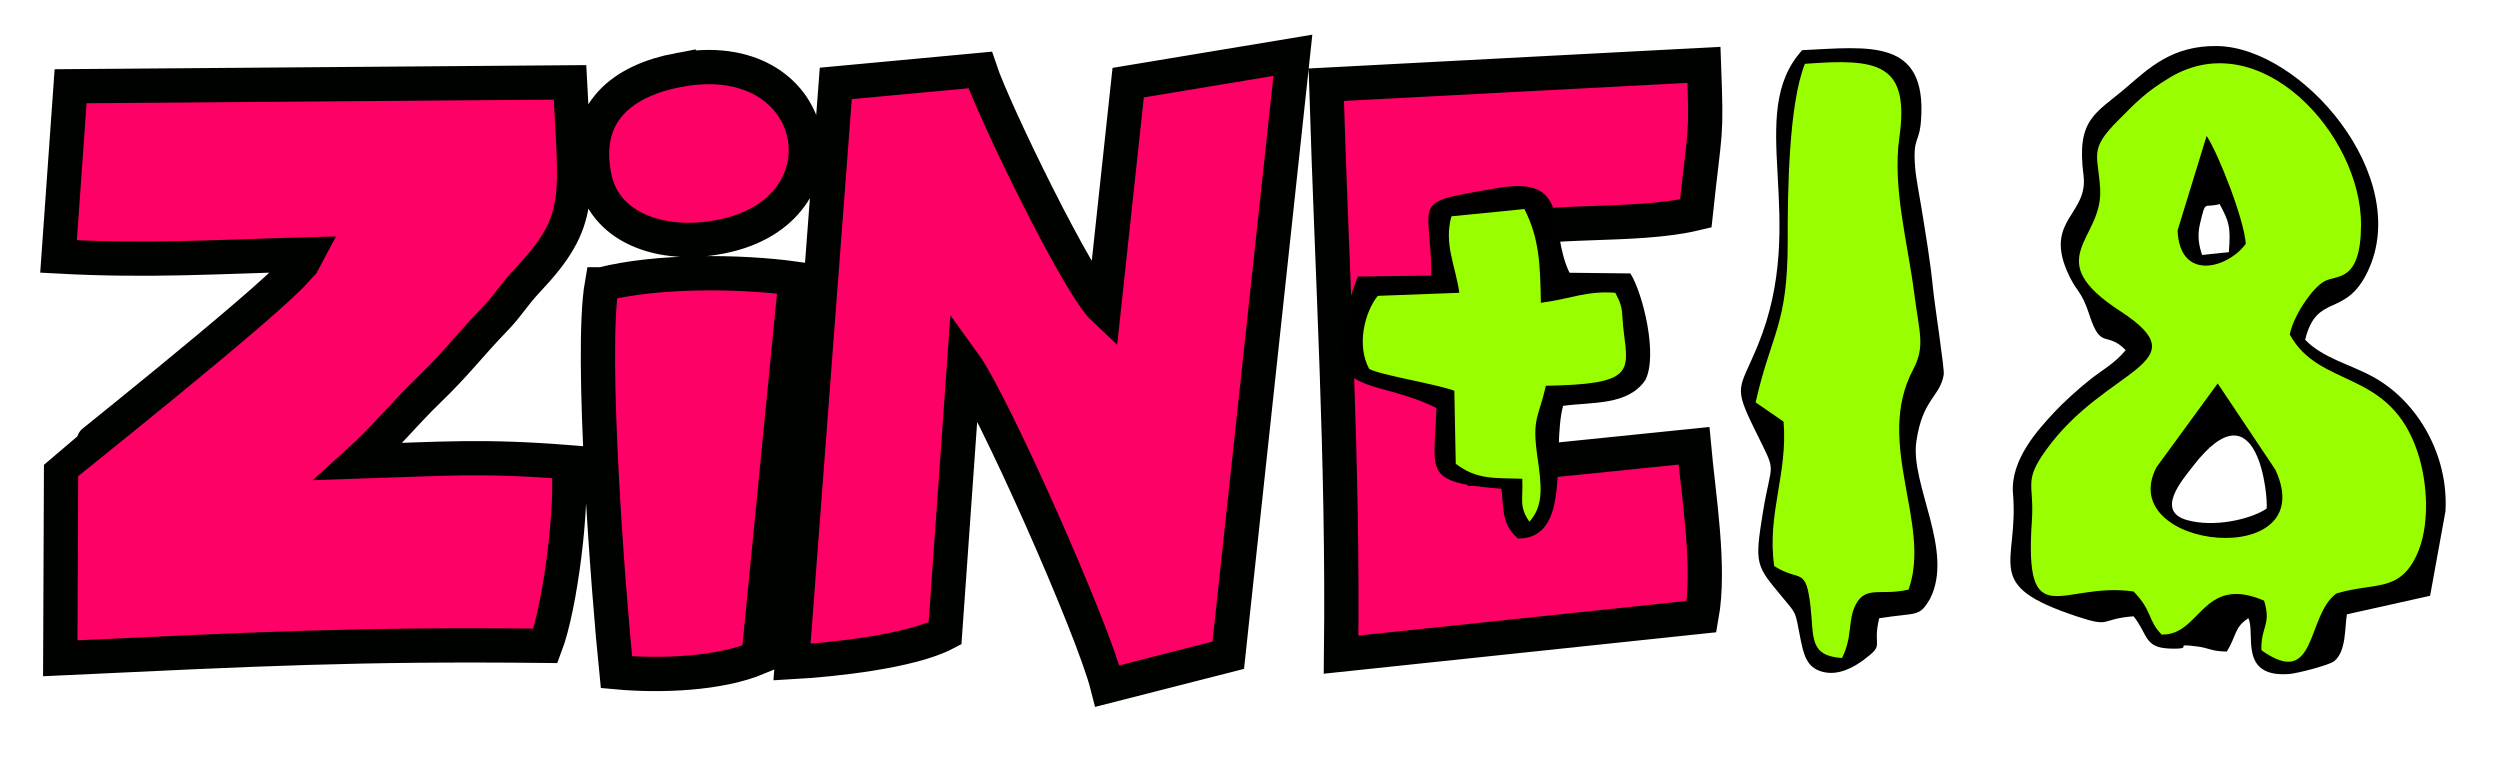
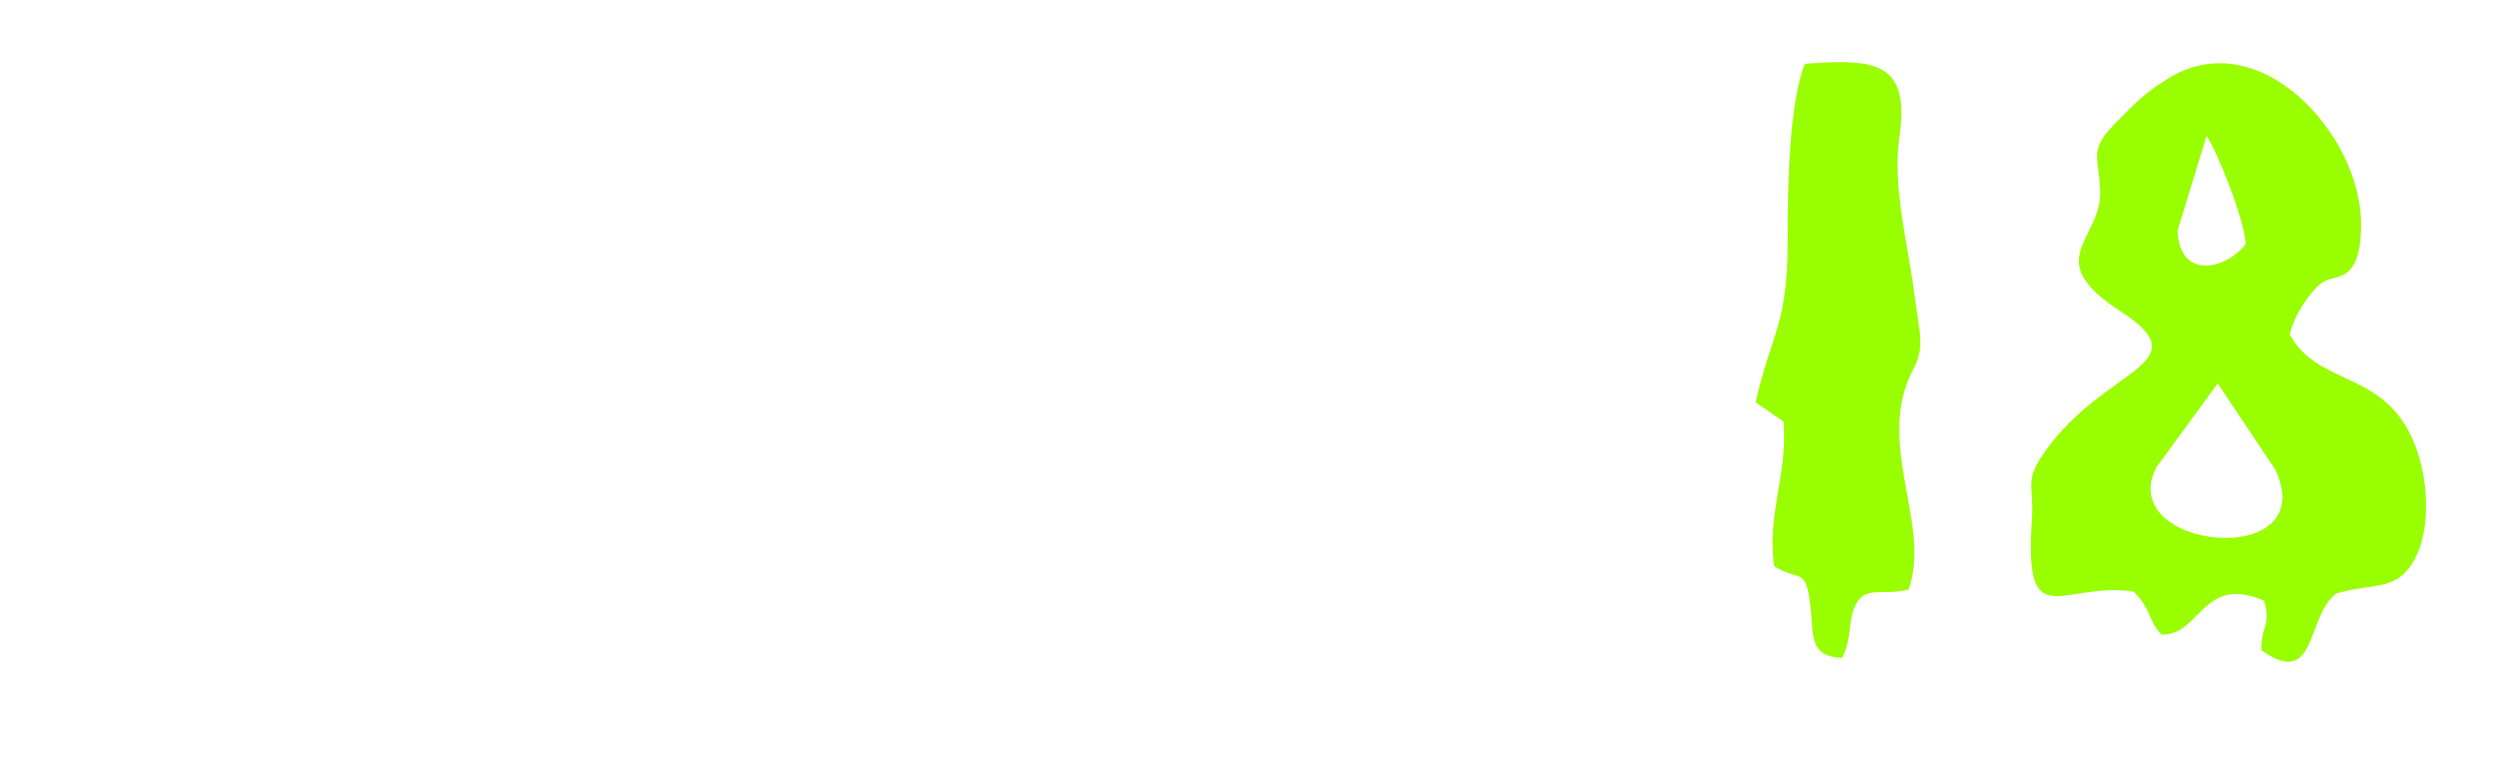
<svg xmlns="http://www.w3.org/2000/svg" xmlns:ns1="http://sodipodi.sourceforge.net/DTD/sodipodi-0.dtd" xmlns:ns2="http://www.inkscape.org/namespaces/inkscape" width="280.677mm" height="85.642mm" viewBox="0 0 280.677 85.642" version="1.1" id="svg1571" ns1:docname="zine18.svg" ns2:version="1.0.1 (3bc2e813f5, 2020-09-07)">
  <defs id="defs1565" />
  <ns1:namedview id="base" pagecolor="#ffffff" bordercolor="#666666" borderopacity="1.0" ns2:pageopacity="0.0" ns2:pageshadow="2" ns2:zoom="0.14108313" ns2:cx="-1236.2836" ns2:cy="-215.02677" ns2:document-units="mm" ns2:current-layer="layer1" ns2:document-rotation="0" showgrid="false" ns2:window-width="1352" ns2:window-height="624" ns2:window-x="50" ns2:window-y="99" ns2:window-maximized="0" lock-margins="true" fit-margin-top="5" fit-margin-left="5" fit-margin-right="5" fit-margin-bottom="5" />
  <g ns2:label="Capa 1" ns2:groupmode="layer" id="layer1" transform="translate(-8.162,-62.179)">
    <g transform="matrix(11.057,0,0,11.057,-512.453,-608.665)" id="g7654-3">
      <g style="display:inline" id="g499-6" transform="matrix(0.216,0,0,0.216,28.531,17.227)" ns2:export-filename="C:\Users\Mariano\Dropbox\logos\zine18.png" ns2:export-xdpi="1315.7833" ns2:export-ydpi="1315.7833">
-         <path d="m 185.823,217.593 c -0.564,0.659 -1.014,0.863 -1.679,1.386 -0.56,0.44 -1.265,1.088 -1.669,1.521 -0.765,0.819 -2.084,2.251 -1.951,3.824 0.287,3.391 -1.52,4.285 3.004,5.785 1.656,0.549 1.04,0.119 2.665,-0.006 0.685,0.858 0.489,1.477 1.703,1.517 1.321,0.044 -0.052,-0.277 1.33,-0.093 0.511,0.068 0.653,0.231 1.352,0.232 0.468,-0.771 0.35,-1.143 1.011,-1.565 0.349,0.714 -0.486,2.808 1.93,2.621 0.356,-0.028 1.864,-0.409 2.107,-0.604 0.567,-0.457 0.49,-1.564 0.594,-2.2 l 3.912,-0.873 0.721,-3.966 c 0.159,-2.599 -1.275,-5.16 -3.406,-6.328 -1.076,-0.59 -2.358,-0.877 -3.189,-1.742 0.547,-2.24 1.889,-0.988 2.948,-3.221 2.117,-4.468 -3.113,-10.527 -7.084,-10.585 -2.121,-0.031 -3.222,1.051 -4.266,1.944 -1.461,1.249 -2.359,1.474 -2.016,4.13 0.236,1.83 -1.802,2.091 -0.783,4.487 0.443,1.04 0.665,0.855 1.063,2.087 0.54,1.671 0.799,0.72 1.705,1.649 z m 3.589,-4.476 1.259,-0.131 c 0.099,-1.225 0,-1.446 -0.433,-2.261 -0.757,0.215 -0.639,-0.248 -0.922,0.917 -0.144,0.592 -0.04,1.067 0.097,1.475 z m 3.033,11.926 c 0.085,-0.405 -0.363,-6.036 -3.478,-1.974 -0.473,0.617 -1.772,2.092 -0.256,2.513 1.249,0.347 2.942,-0.015 3.734,-0.539 z m -18.21,5.152 c 1.798,-0.288 1.871,-0.026 2.392,-0.919 1.141,-2.252 -0.939,-5.362 -0.646,-7.393 0.29,-2.006 1.11,-2.09 1.288,-3.139 0.043,-0.256 -0.431,-3.301 -0.503,-4.039 -0.127,-1.297 -0.34,-2.523 -0.552,-3.844 -0.083,-0.52 -0.246,-1.308 -0.29,-1.867 -0.116,-1.454 0.195,-1.082 0.277,-2.206 0.284,-3.872 -2.43,-3.45 -5.586,-3.298 -2.749,3.033 0.359,7.905 -2.082,13.864 -0.874,2.133 -1.192,1.852 -0.123,4.024 1.048,2.128 0.772,1.3 0.362,3.815 -0.405,2.491 -0.337,2.508 0.908,4.007 0.697,0.839 0.595,0.653 0.834,1.858 0.167,0.843 0.293,1.45 1.055,1.654 0.744,0.199 1.477,-0.216 1.943,-0.565 1.029,-0.77 0.381,-0.539 0.722,-1.951 z" style="fill:#000000;fill-rule:evenodd;stroke-width:0.265" id="path21-0" ns2:connector-curvature="0" />
-         <path d="m 89.215,205.186 -0.567,8.002 c 4.22,0.228 7.35,0.02 11.676,-0.099 -0.39,0.727 -0.005,0.155 -0.532,0.762 -1.407,1.62 -11.014,9.252 -11.025,9.281 l -0.037,8.944 c 9.246,-0.433 13.919,-0.678 22.808,-0.586 0.704,-1.848 1.313,-6.699 1.068,-8.633 -3.989,-0.315 -5.823,-0.162 -9.836,-0.03 1.142,-1.032 2.174,-2.288 3.231,-3.31 1.406,-1.358 1.891,-2.07 3.184,-3.412 0.62,-0.643 0.833,-1.082 1.509,-1.798 2.667,-2.825 2.265,-3.877 1.996,-9.304 z m 49.715,-0.169 -1.144,10.629 c -1.21,-1.135 -5.178,-9.311 -5.815,-11.225 l -6.786,0.632 -2.058,27.202 c 1.943,-0.108 5.569,-0.5 7.194,-1.348 l 0.898,-12.69 c 1.336,1.843 6.039,12.404 6.737,15.165 l 5.679,-1.449 3.038,-28.203 z m 9.312,0.097 c 0.28,9.257 0.803,17.567 0.696,26.792 l 16.946,-1.789 c 0.421,-2.332 -0.141,-5.666 -0.356,-8.029 l -9.889,1.01 -0.176,-2.713 5.364,-3.615 c 0.415,-2.078 -0.033,2.357 0,0 l -5.638,-2.329 -0.067,-2.176 c 3.375,-0.945 7.495,-0.383 10.49,-1.099 0.44,-4.131 0.519,-3.383 0.386,-6.985 z m -34.055,9.385 c -0.561,3.227 0.309,14.541 0.688,18.233 2.078,0.191 4.848,0.085 6.675,-0.688 l 1.749,-17.811 c -2.732,-0.38 -6.624,-0.377 -9.112,0.266 z m 3.612,-10.077 c -2.52,0.471 -4.631,1.92 -3.94,5.113 0.519,2.4 3.351,3.353 6.257,2.648 5.898,-1.43 4.346,-9.008 -2.317,-7.761 z" style="fill:#ff0066;fill-rule:evenodd;stroke:#000200;stroke-width:1.611;stroke-linecap:butt;stroke-linejoin:miter;stroke-dasharray:none" id="path27-6" ns2:connector-curvature="0" />
-         <path d="m 153.183,214.087 -3.464,0.043 c -2.212,6.036 0.335,4.506 3.701,6.18 -0.09,3.065 -0.699,3.486 3.059,3.799 0.11,1.066 0.029,1.684 0.775,2.339 2.585,0.012 1.563,-4.153 2.12,-6.239 1.395,-0.187 3.05,-0.01 3.867,-1.211 0.611,-1.195 -0.14,-4.142 -0.705,-5.013 l -2.86,-0.032 c -1.011,-2.093 0.131,-4.583 -3.378,-3.984 -4.238,0.724 -3.136,0.471 -3.114,4.118 z" style="fill:#000000;fill-rule:evenodd;stroke-width:0.265" id="path29-2" ns2:connector-curvature="0" />
-         <path d="m 154.126,211.3 c -0.364,1.299 0.188,2.305 0.371,3.595 l -3.834,0.144 c -0.6,0.746 -1.017,2.295 -0.404,3.436 0.514,0.284 3.061,0.688 4.003,1.025 l 0.067,3.432 c 0.998,0.761 1.802,0.66 3.128,0.705 0.043,0.981 -0.169,1.294 0.335,2.019 0.687,-0.76 0.568,-1.708 0.378,-3.031 -0.267,-1.851 0.046,-1.821 0.396,-3.359 4.059,-0.07 3.906,-0.617 3.665,-2.496 -0.128,-0.996 0.019,-1.106 -0.403,-1.875 -1.366,-0.106 -2.15,0.302 -3.498,0.47 -0.028,-1.841 -0.081,-3.048 -0.775,-4.406 z" style="fill:#99ff00;fill-rule:evenodd;stroke-width:0.265" id="path31-6" ns2:connector-curvature="0" />
        <path d="m 168.426,220.046 1.312,0.905 c 0.211,2.434 -0.79,4.345 -0.439,6.79 1.195,0.775 1.483,-0.018 1.704,1.873 0.169,1.452 -0.086,2.348 1.484,2.45 0.512,-1.02 0.255,-1.775 0.65,-2.523 0.477,-0.901 1.22,-0.387 2.478,-0.696 1.102,-3.067 -1.617,-6.88 0.212,-10.336 0.584,-1.104 0.292,-1.716 0.053,-3.599 -0.291,-2.298 -1.031,-4.957 -0.699,-7.301 0.496,-3.503 -0.992,-3.744 -4.44,-3.476 -0.756,1.893 -0.812,5.953 -0.808,8.31 0.007,4 -0.77,4.328 -1.507,7.603 z m 23.041,-7.449 c -0.068,-1.133 -1.288,-4.246 -1.841,-5.076 l -1.365,4.445 c 0.103,2.399 2.336,1.797 3.206,0.631 z m -1.32,6.559 -2.88,3.943 c -2.01,3.895 7.821,4.89 5.588,0.109 z m -3.954,9.781 c 0.899,0.922 0.654,1.349 1.319,2.024 1.855,0.052 1.887,-2.842 4.814,-1.595 0.359,1.147 -0.161,1.218 -0.124,2.331 2.628,1.878 2.096,-1.632 3.525,-2.667 1.801,-0.539 2.945,-0.032 3.773,-1.803 0.624,-1.334 0.536,-3.353 0.046,-4.831 -1.314,-3.965 -4.594,-2.958 -6.01,-5.538 0.138,-0.798 1.02,-2.182 1.649,-2.515 0.568,-0.3 1.687,0.074 1.7,-2.634 0.02,-4.253 -4.761,-9.501 -9.014,-6.917 -1.122,0.681 -1.521,1.112 -2.414,2.008 -1.384,1.39 -0.926,1.579 -0.835,3.226 0.133,2.396 -2.873,3.254 0.947,5.734 3.857,2.503 -0.679,2.602 -3.499,6.535 -1.069,1.492 -0.54,1.582 -0.658,3.304 -0.376,5.487 1.406,2.852 4.78,3.338 z" style="fill:#99ff00;fill-rule:evenodd;stroke-width:0.265" id="path33-1" ns2:connector-curvature="0" />
      </g>
    </g>
  </g>
</svg>